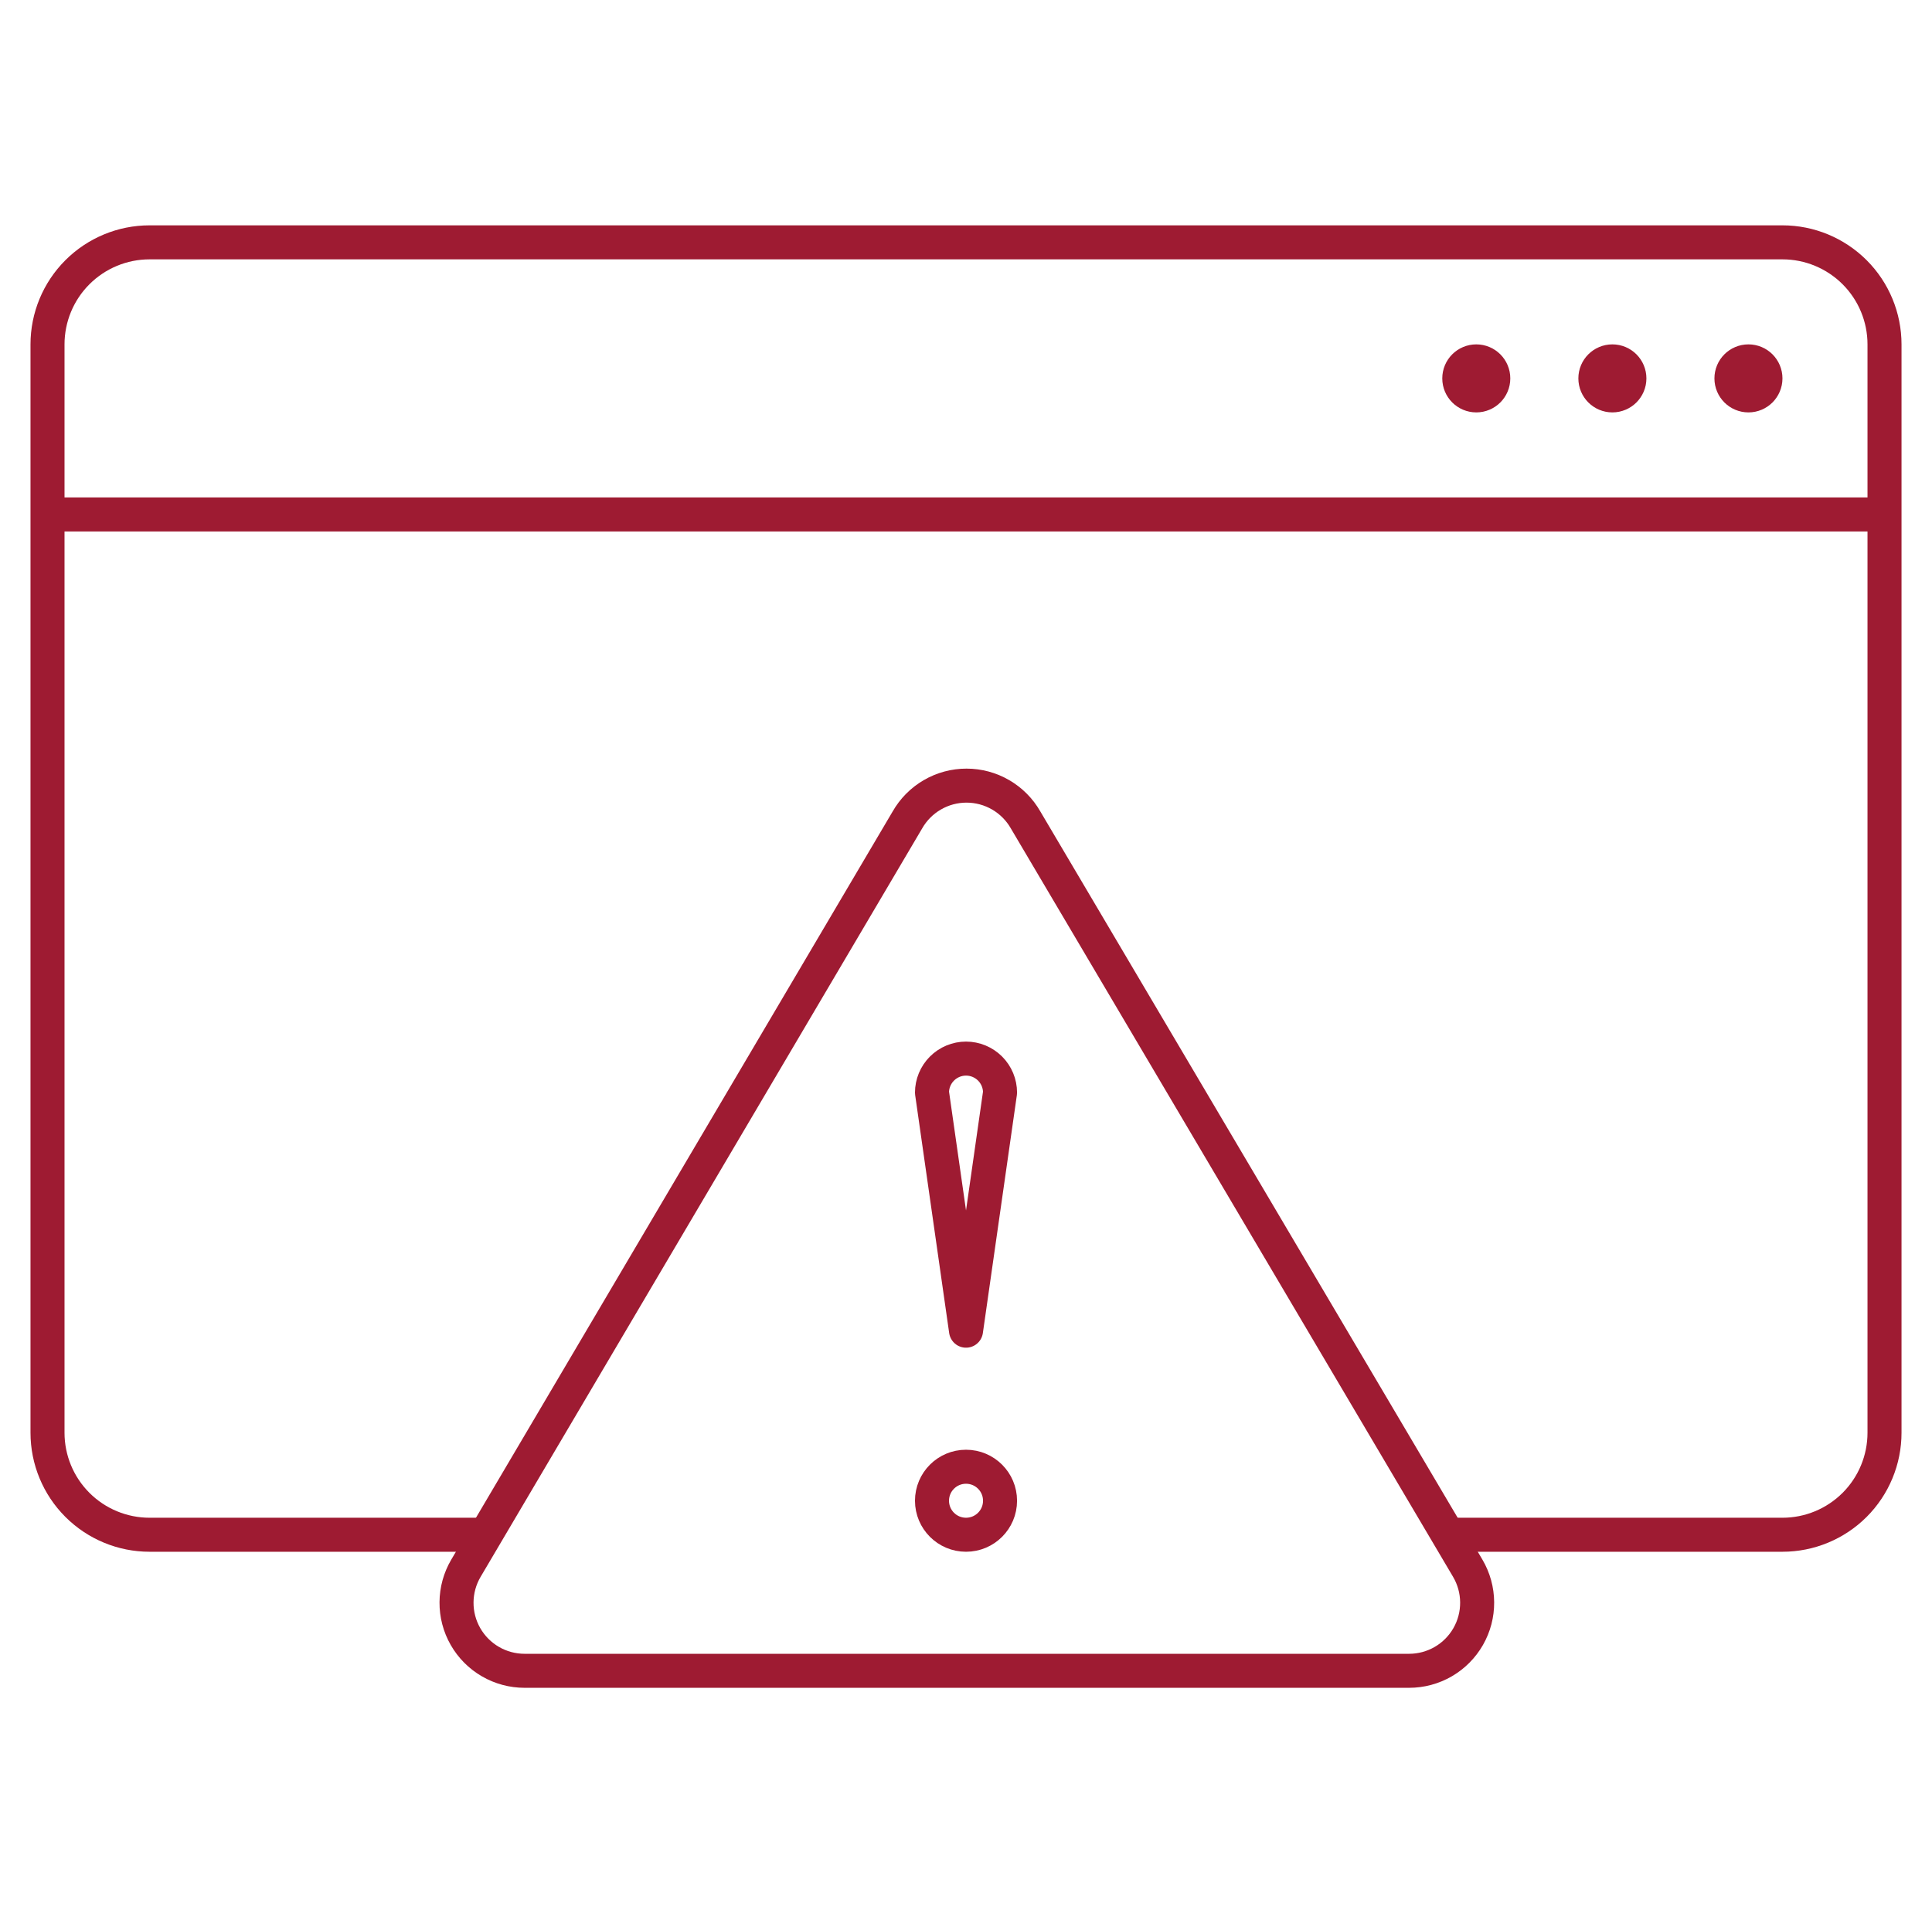
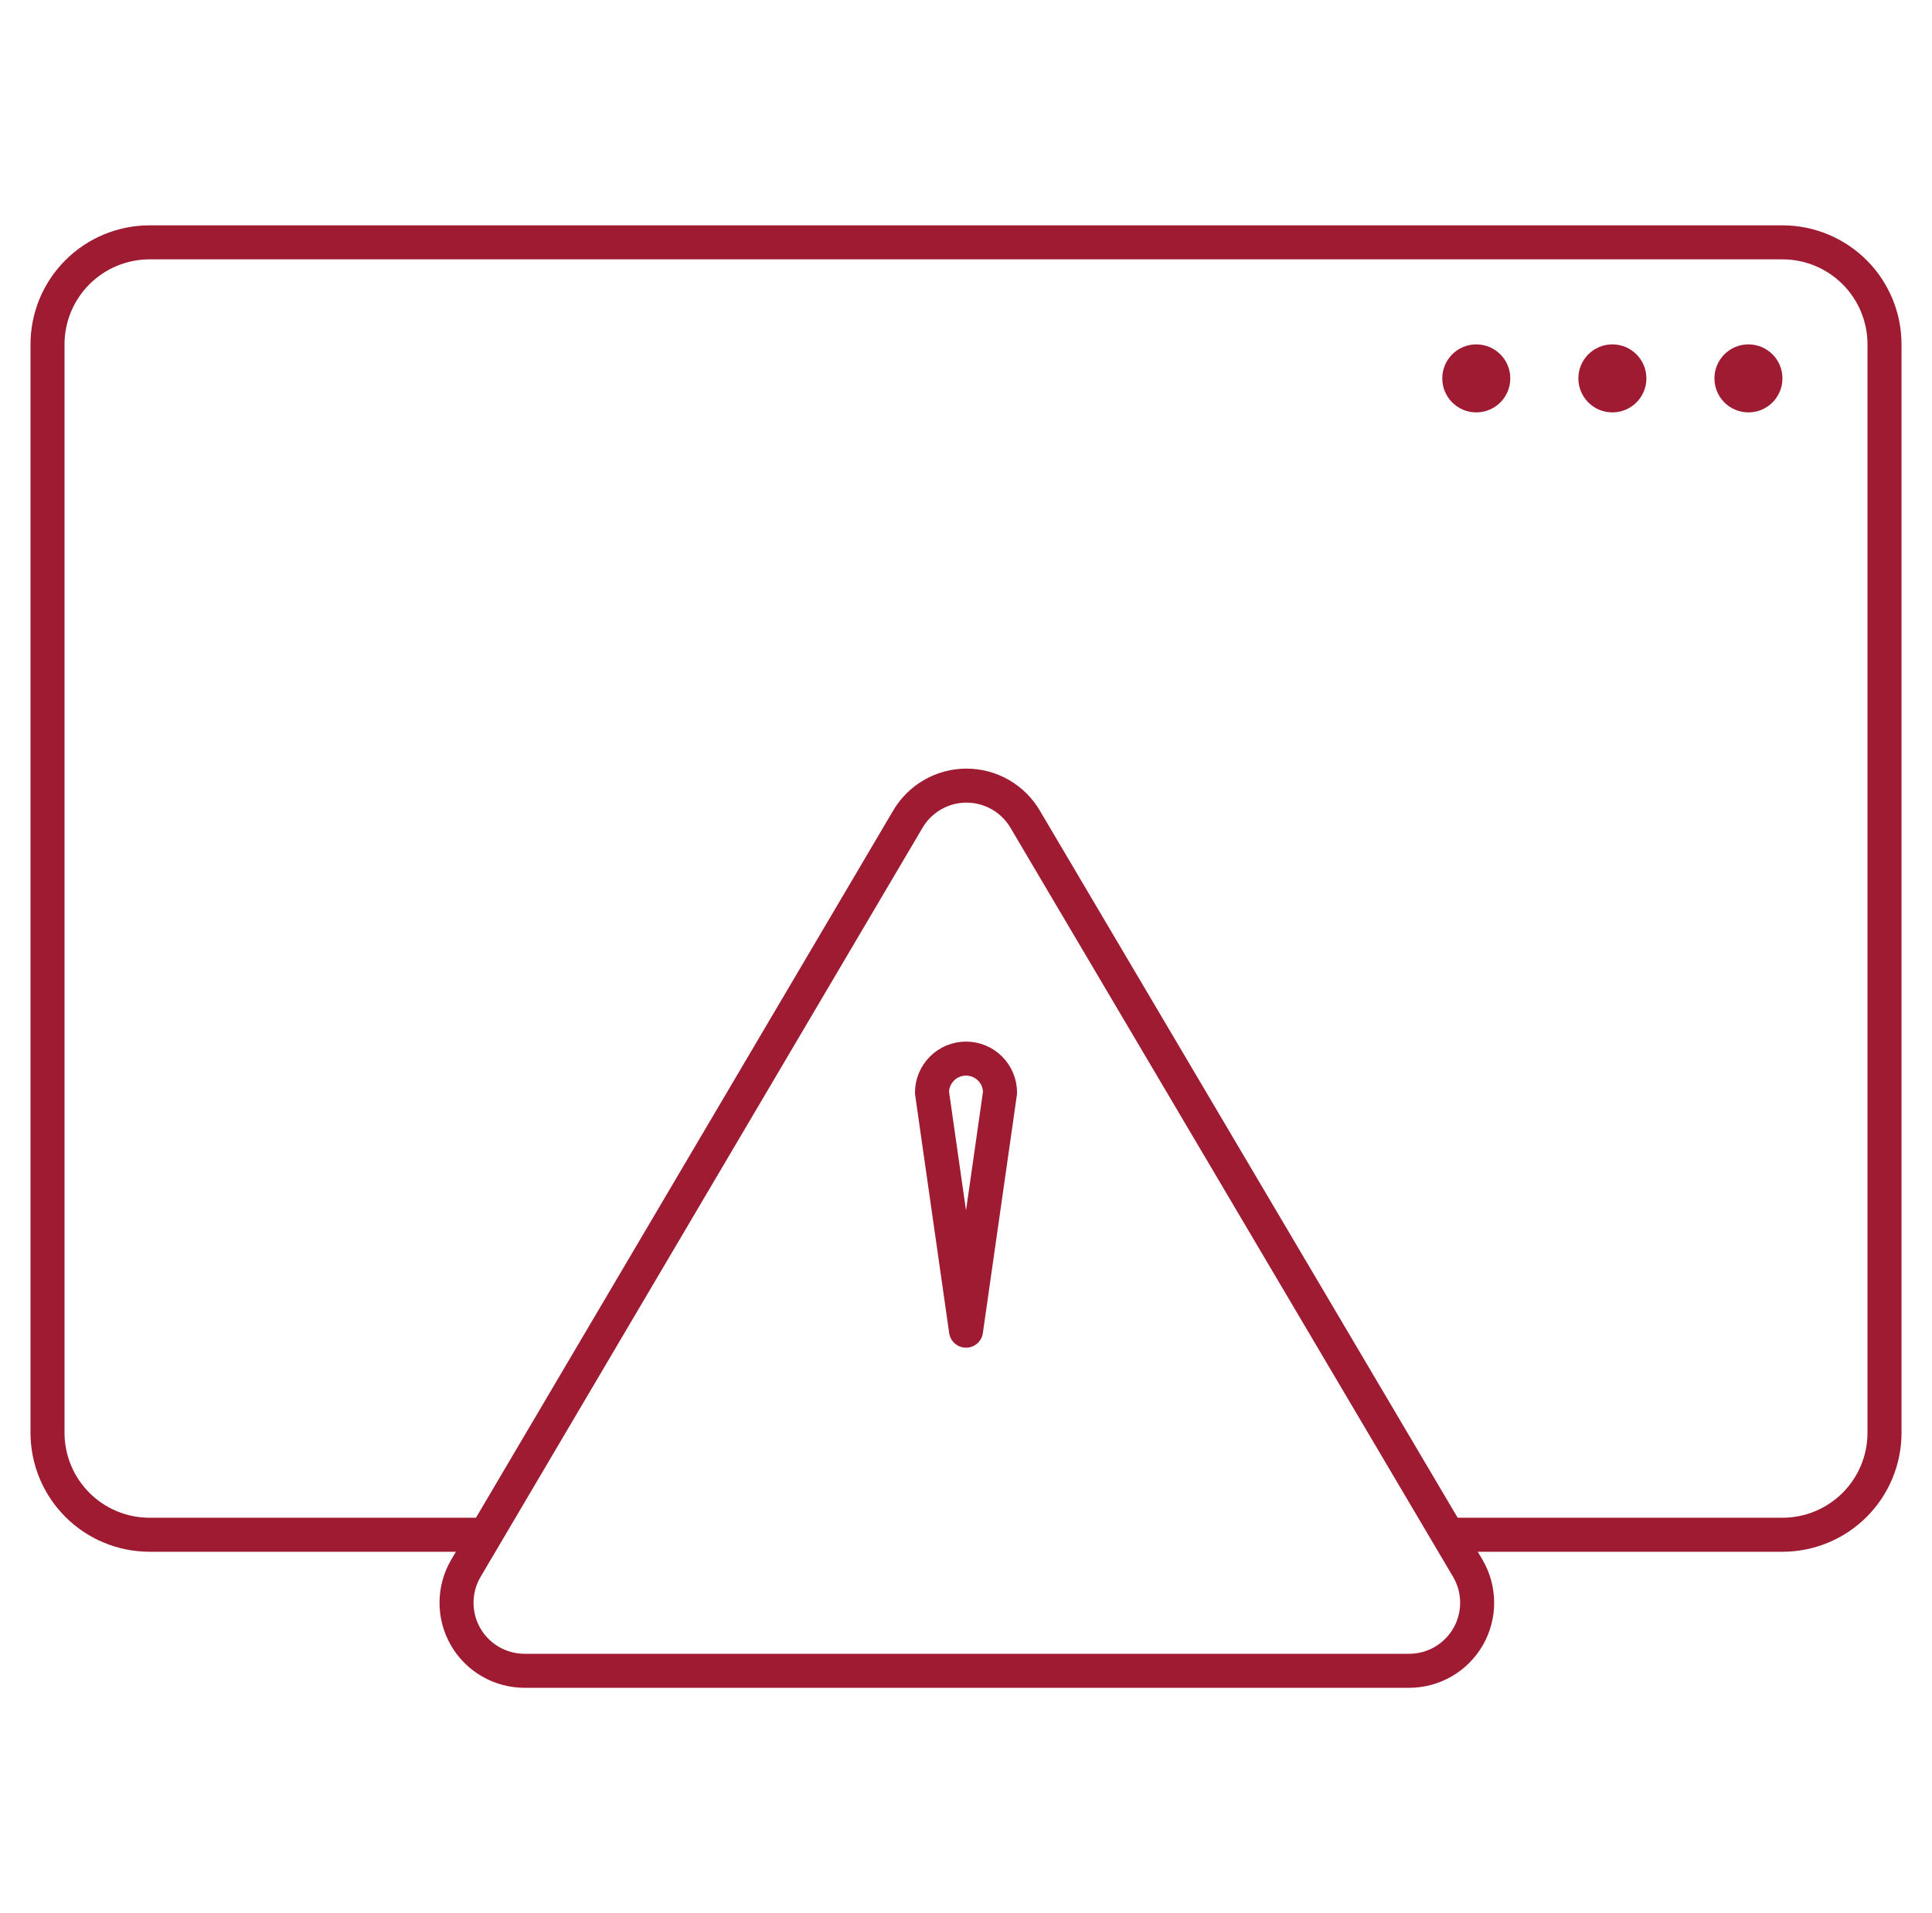
<svg xmlns="http://www.w3.org/2000/svg" width="105" height="104" viewBox="0 0 105 104" fill="none">
  <g clip-path="url(#clip0_1318_5901)">
-     <path d="M102.419 27.965H2.582" stroke="#9E1B32" stroke-width="1.849" stroke-linejoin="round" />
    <path d="M95.024 21.494C95.535 21.494 95.948 21.08 95.948 20.57C95.948 20.059 95.535 19.645 95.024 19.645C94.513 19.645 94.1 20.059 94.1 20.57C94.1 21.08 94.513 21.494 95.024 21.494Z" stroke="#9E1B32" stroke-width="1.849" stroke-linecap="round" stroke-linejoin="round" />
    <path d="M87.629 21.494C88.14 21.494 88.554 21.08 88.554 20.57C88.554 20.059 88.14 19.645 87.629 19.645C87.119 19.645 86.705 20.059 86.705 20.57C86.705 21.08 87.119 21.494 87.629 21.494Z" stroke="#9E1B32" stroke-width="1.849" stroke-linecap="round" stroke-linejoin="round" />
-     <path d="M80.233 21.494C80.744 21.494 81.157 21.08 81.157 20.57C81.157 20.059 80.744 19.645 80.233 19.645C79.722 19.645 79.309 20.059 79.309 20.57C79.309 21.08 79.722 21.494 80.233 21.494Z" stroke="#9E1B32" stroke-width="1.849" stroke-linecap="round" stroke-linejoin="round" />
+     <path d="M80.233 21.494C80.744 21.494 81.157 21.08 81.157 20.57C81.157 20.059 80.744 19.645 80.233 19.645C79.722 19.645 79.309 20.059 79.309 20.57C79.309 21.08 79.722 21.494 80.233 21.494" stroke="#9E1B32" stroke-width="1.849" stroke-linecap="round" stroke-linejoin="round" />
    <path d="M49.314 44.575L25.323 85.249C24.992 85.811 24.815 86.451 24.811 87.103C24.806 87.755 24.974 88.397 25.298 88.963C25.622 89.529 26.089 90 26.654 90.327C27.218 90.654 27.858 90.826 28.511 90.826H76.58C77.233 90.826 77.873 90.654 78.437 90.327C79.002 90 79.469 89.529 79.793 88.963C80.117 88.397 80.285 87.755 80.28 87.103C80.276 86.451 80.099 85.811 79.768 85.249L55.74 44.575C55.417 44.008 54.95 43.536 54.385 43.208C53.821 42.88 53.18 42.707 52.527 42.707C51.874 42.707 51.233 42.88 50.669 43.208C50.104 43.536 49.637 44.008 49.314 44.575Z" stroke="#9E1B32" stroke-width="1.849" stroke-linejoin="round" />
    <path d="M78.643 83.43H96.873C98.344 83.43 99.754 82.846 100.795 81.806C101.835 80.766 102.419 79.355 102.419 77.884V18.721C102.419 17.25 101.835 15.839 100.795 14.799C99.754 13.759 98.344 13.174 96.873 13.174H8.129C6.658 13.174 5.247 13.759 4.207 14.799C3.166 15.839 2.582 17.25 2.582 18.721V77.884C2.582 79.355 3.166 80.766 4.207 81.806C5.247 82.846 6.658 83.43 8.129 83.43H26.358" stroke="#9E1B32" stroke-width="1.849" stroke-linejoin="round" />
    <path d="M52.501 72.337L50.652 59.395C50.652 58.905 50.847 58.435 51.194 58.088C51.541 57.741 52.011 57.546 52.501 57.546C52.992 57.546 53.462 57.741 53.809 58.088C54.155 58.435 54.35 58.905 54.35 59.395L52.501 72.337Z" stroke="#9E1B32" stroke-width="1.849" stroke-linejoin="round" />
-     <path d="M52.501 83.43C53.522 83.43 54.35 82.603 54.35 81.581C54.35 80.56 53.522 79.733 52.501 79.733C51.48 79.733 50.652 80.56 50.652 81.581C50.652 82.603 51.48 83.43 52.501 83.43Z" stroke="#9E1B32" stroke-width="1.849" stroke-linejoin="round" />
  </g>
  <defs>
    <clipPath id="clip0_1318_5901">
      <rect width="101.686" height="79.5" fill="white" transform="translate(1.656 12.25)" />
    </clipPath>
  </defs>
</svg>